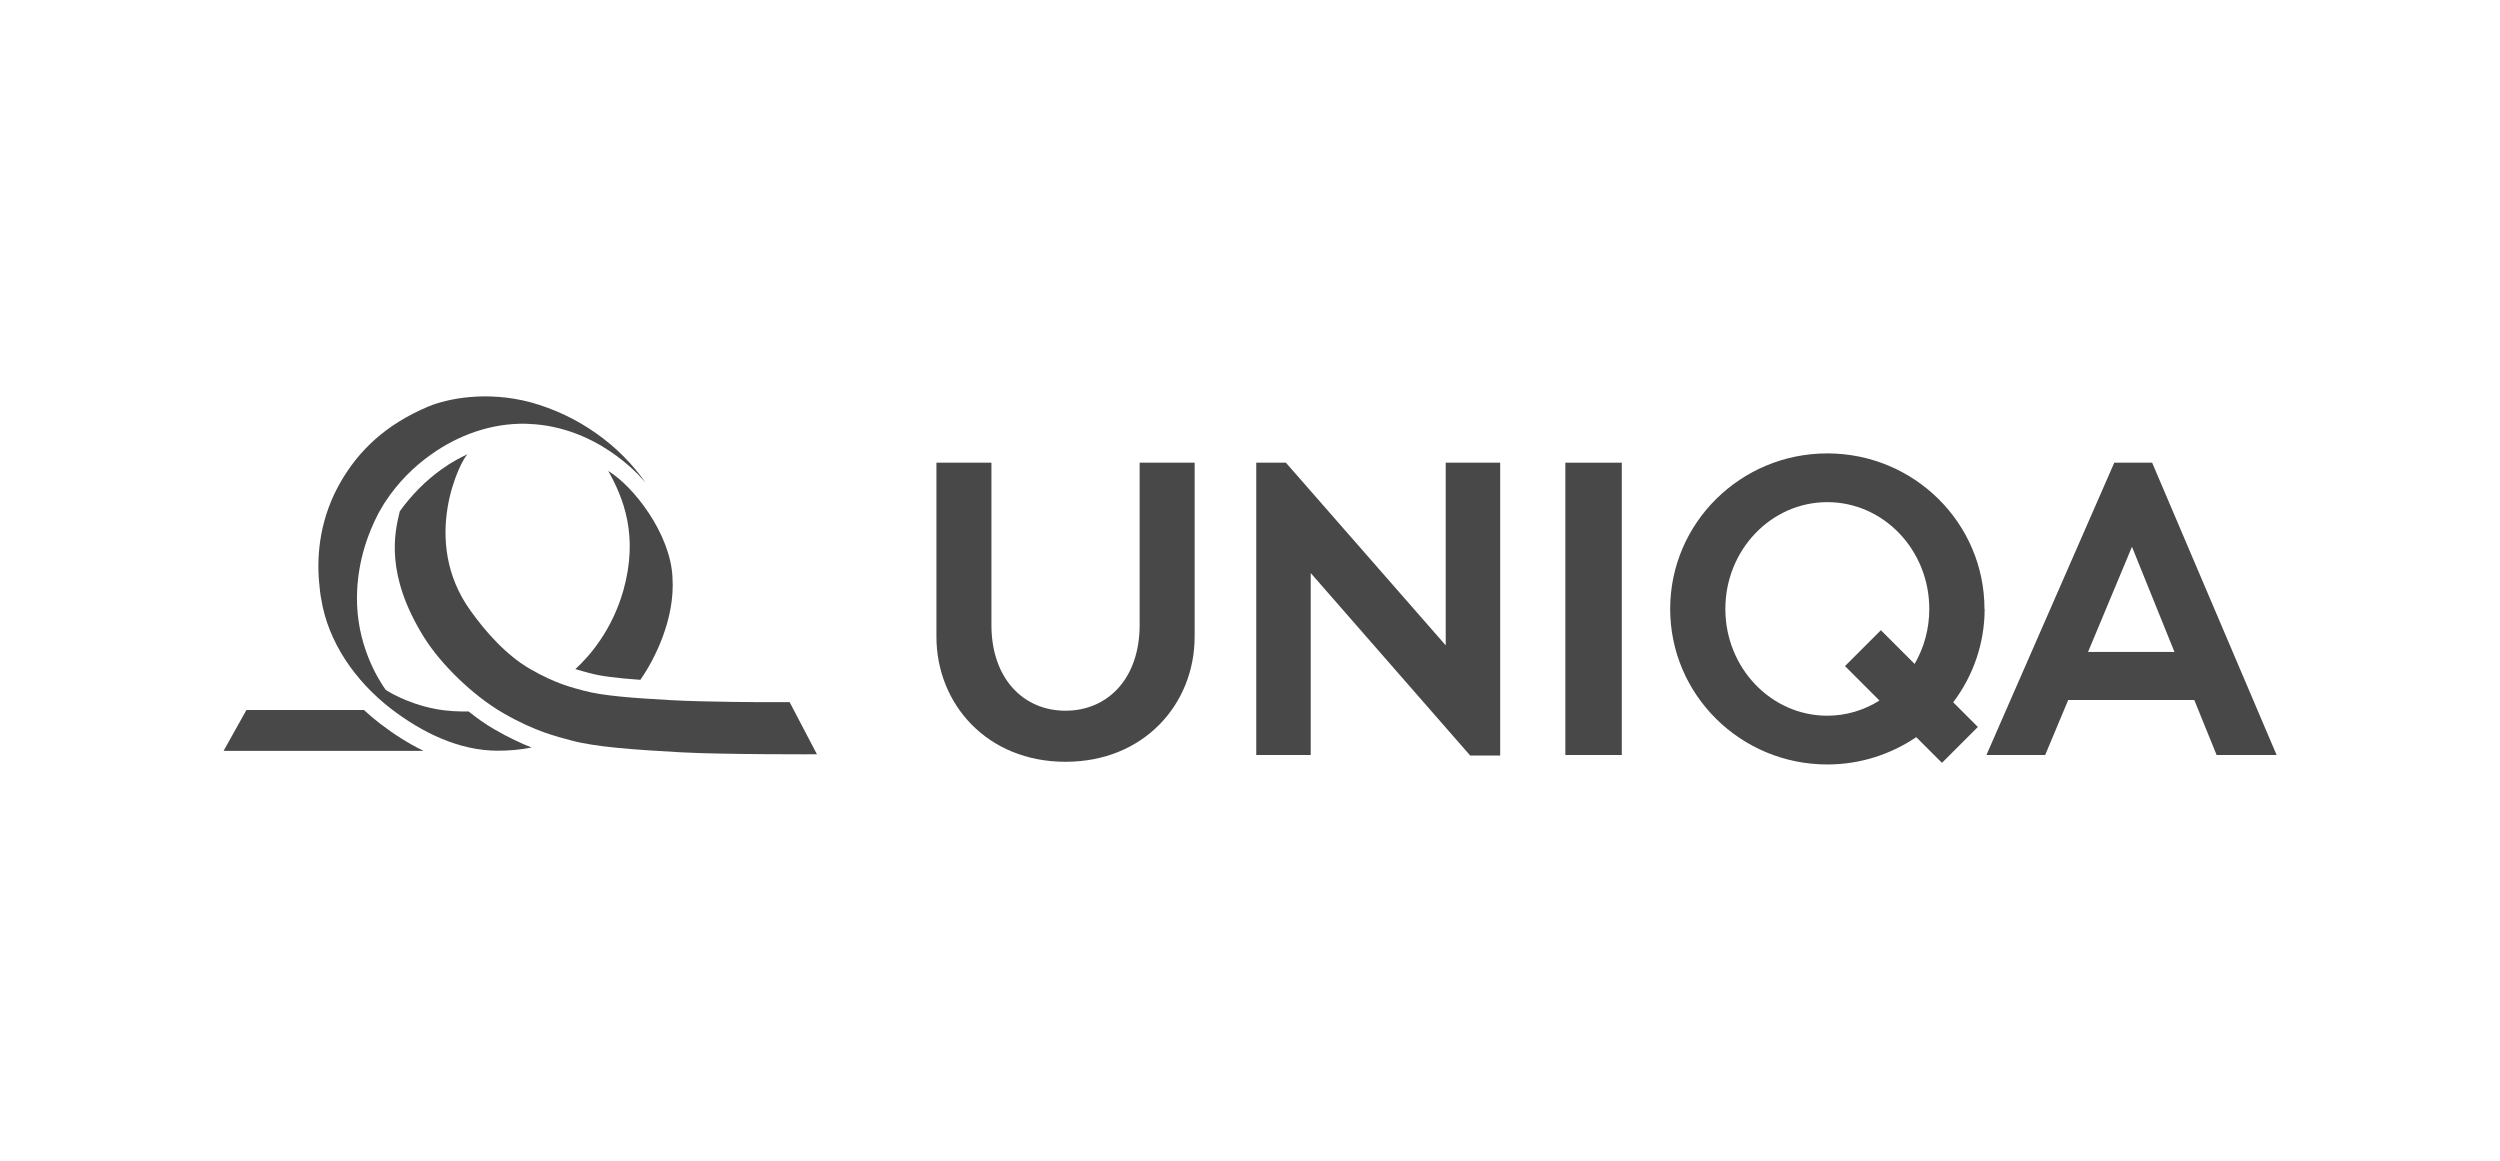
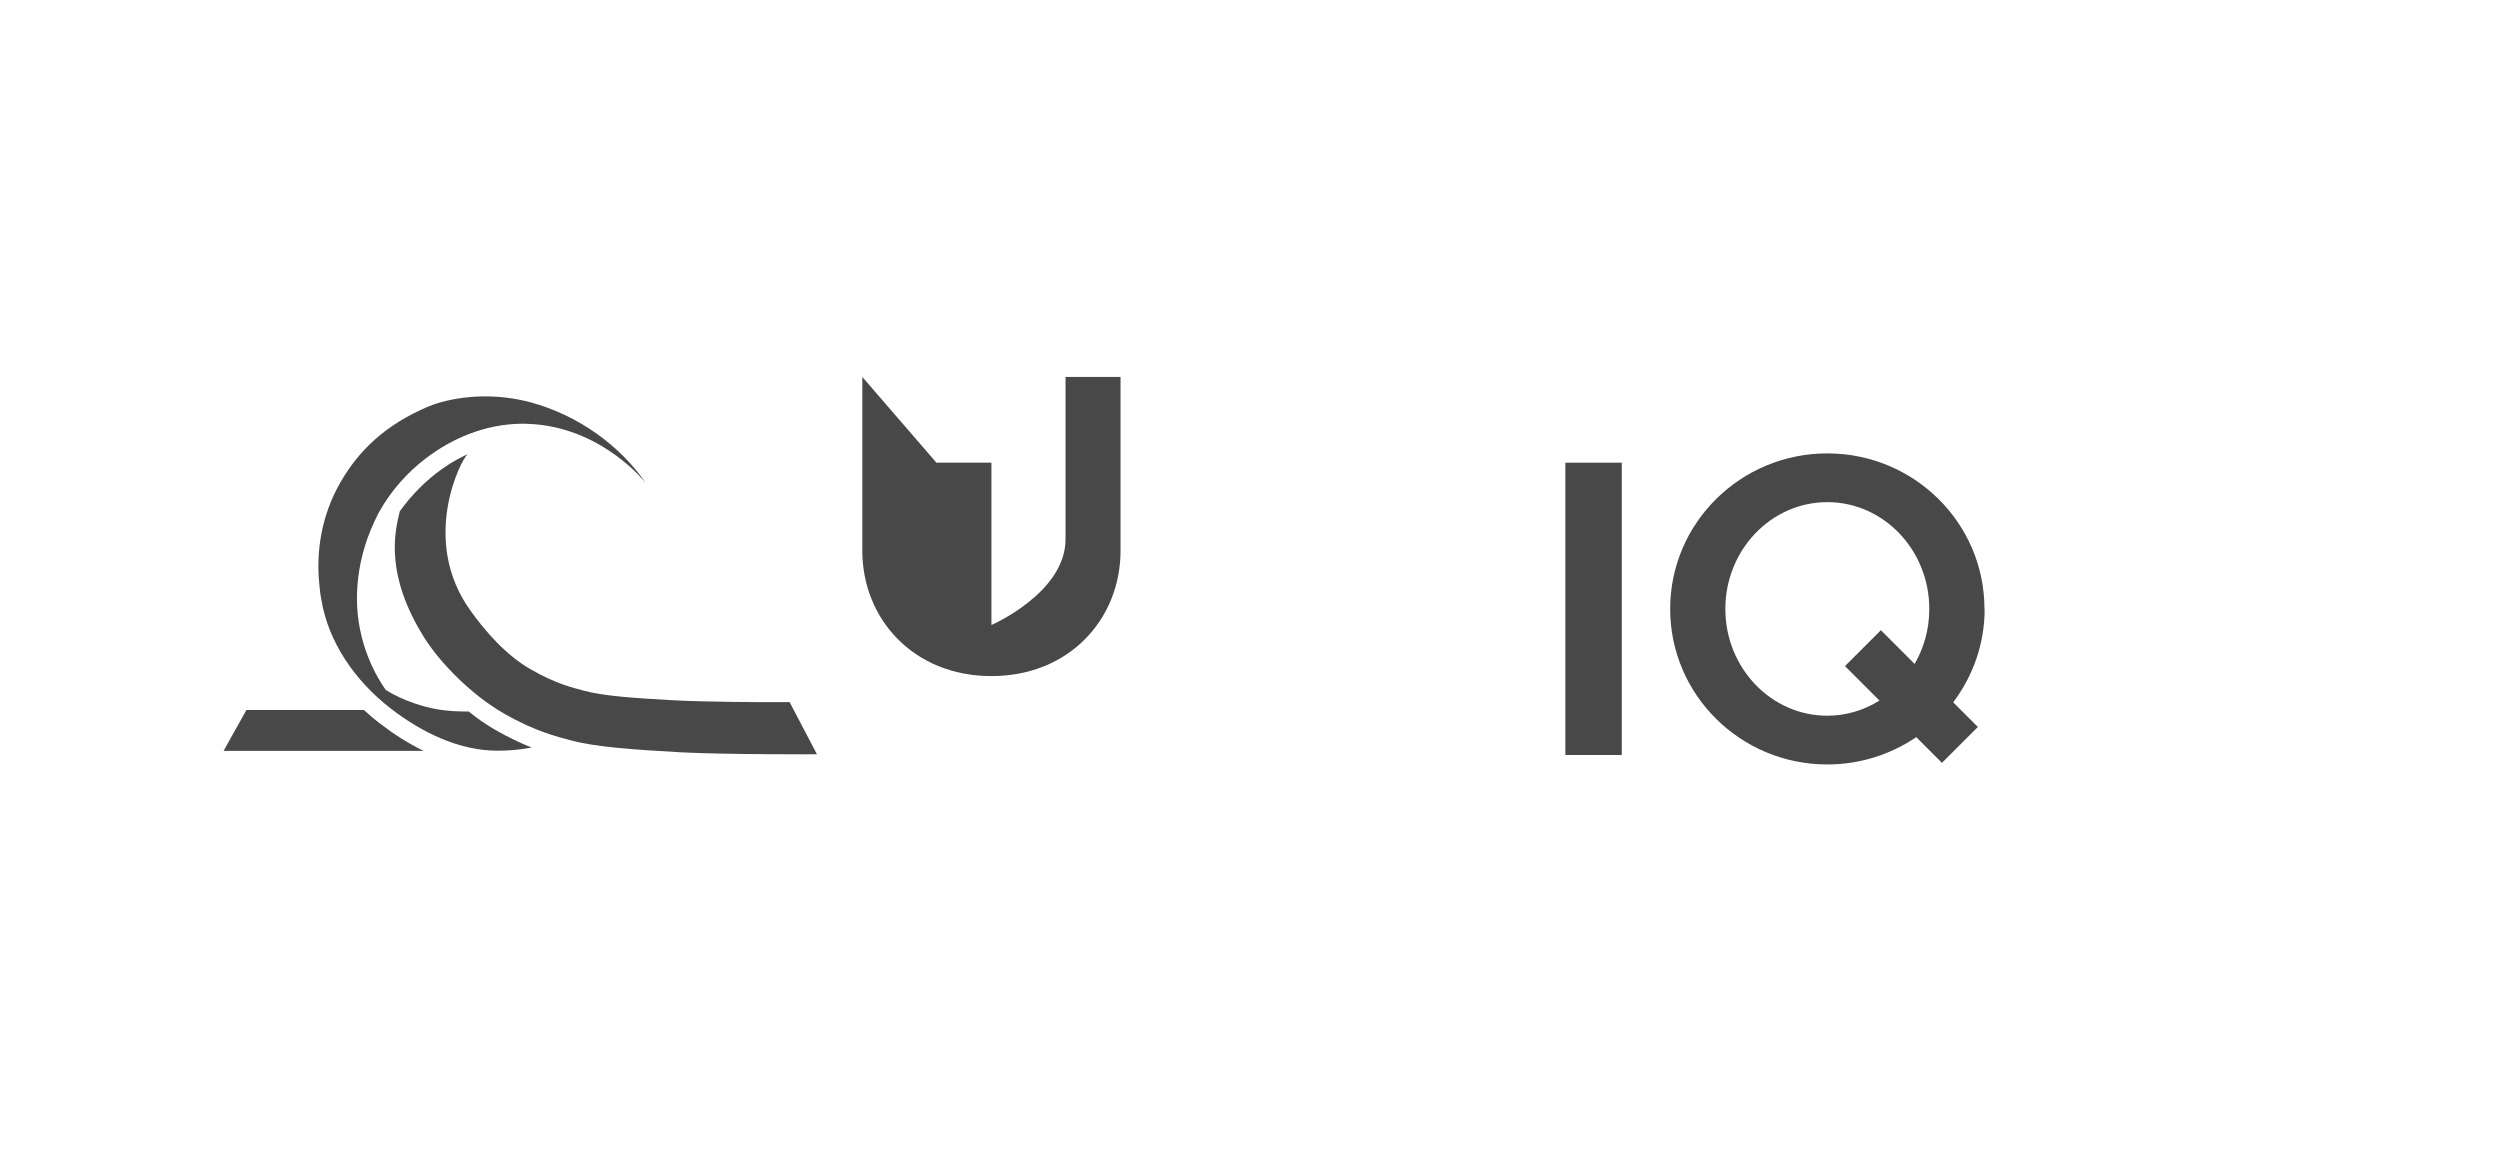
<svg xmlns="http://www.w3.org/2000/svg" width="140" height="65" version="1.1" viewBox="0 0 140 65">
  <defs>
    <style>
      .cls-1 {
        fill-rule: evenodd;
      }

      .cls-1, .cls-2 {
        fill: #484848;
      }
    </style>
  </defs>
  <g>
    <g id="Layer_1">
      <g id="Layer_1-2" data-name="Layer_1">
        <g>
-           <path class="cls-2" d="M52.44,25.91h3.08v9.09c0,3,1.79,4.8,4.15,4.8s4.15-1.8,4.15-4.8v-9.09h3.08v9.74c0,3.78-2.84,7.01-7.23,7.01s-7.23-3.23-7.23-7.01c0,0,0-9.74,0-9.74Z" />
-           <polygon class="cls-2" points="84.01 42.31 84.01 25.91 80.96 25.91 80.96 36.14 72.01 25.91 70.35 25.91 70.35 42.28 73.4 42.28 73.4 32.09 82.33 42.31 84.01 42.31" />
+           <path class="cls-2" d="M52.44,25.91h3.08v9.09s4.15-1.8,4.15-4.8v-9.09h3.08v9.74c0,3.78-2.84,7.01-7.23,7.01s-7.23-3.23-7.23-7.01c0,0,0-9.74,0-9.74Z" />
          <rect class="cls-2" x="87.66" y="25.91" width="3.16" height="16.37" />
          <path class="cls-1" d="M111.13,34.1c0-4.81-3.94-8.71-8.8-8.71s-8.8,3.9-8.8,8.71,3.94,8.71,8.8,8.71c1.85,0,3.56-.57,4.98-1.53l1.44,1.44,2.01-2.01-1.38-1.38c1.1-1.46,1.76-3.27,1.76-5.23h-.01ZM102.33,40.08c-3.15,0-5.71-2.68-5.71-5.98s2.56-5.98,5.71-5.98,5.71,2.68,5.71,5.98c0,1.13-.3,2.18-.82,3.08l-1.89-1.89-2.01,2.01,1.93,1.93c-.86.54-1.86.85-2.93.85h.01Z" />
-           <path class="cls-2" d="M124.11,42.28h3.38l-6.97-16.37h-2.12l-7.16,16.37h3.29l1.29-3.08h7.06l1.25,3.08h-.02ZM116.93,36.51l2.46-5.89,2.38,5.89s-4.84,0-4.84,0Z" />
          <path class="cls-2" d="M23.72,42.05h-11.2l1.28-2.29h6.58c.29.27.59.52.9.76.74.57,1.56,1.1,2.44,1.53Z" />
          <path class="cls-2" d="M26.18,25.44c-.36.3-2.68,4.8.17,8.76.8,1.12,1.97,2.48,3.35,3.27,1.43.83,2.38,1.04,3,1.21,1.08.29,2.75.41,4.91.53,1.74.1,5.32.12,5.94.11h.67l1.53,2.92s-5.19.02-7.6-.11c-2.71-.15-4.82-.3-6.18-.67-.77-.21-1.97-.48-3.78-1.52-1.73-1-3.51-2.76-4.43-4.23-2.22-3.54-1.66-5.91-1.37-7.08.63-.88,1.45-1.72,2.34-2.35.64-.46,1.04-.64,1.46-.85h0Z" />
          <path class="cls-2" d="M29.78,41.86c-.66.13-1.3.18-1.9.18-2.19,0-4.26-1.03-5.97-2.34-2.05-1.58-3.54-3.77-3.92-6.15-.06-.28-.08-.56-.12-.95-.15-1.63.08-3.69,1.23-5.65.99-1.7,2.47-3.17,4.9-4.19,1.02-.42,3.2-.9,5.72-.23,2.65.73,4.97,2.38,6.46,4.54,0,0-2.29-2.97-6.2-3.31-.18-.01-.35-.02-.53-.03-1.93-.04-3.78.63-5.32,1.73-.99.7-1.85,1.58-2.52,2.59-.04.06-.16.23-.31.51l-.05.08c-.03.06-.07.12-.1.19-.47.91-1.14,2.54-1.16,4.59-.03,2.65,1.15,4.56,1.6,5.2.01.02,1.12.76,2.79,1.08.68.13,1.32.15,1.86.14.46.37.94.71,1.44,1,.81.47,1.51.79,2.11,1.03h-.01Z" />
-           <path class="cls-2" d="M34.04,26.36c1.44.86,3.52,3.55,3.62,5.99.15,2.33-1.02,4.61-1.8,5.72-1.27-.09-2.23-.2-2.89-.39-.21-.06-.46-.12-.75-.21.83-.76,2.06-2.2,2.69-4.41.86-3.08,0-5.18-.86-6.71h0Z" />
        </g>
      </g>
    </g>
  </g>
</svg>